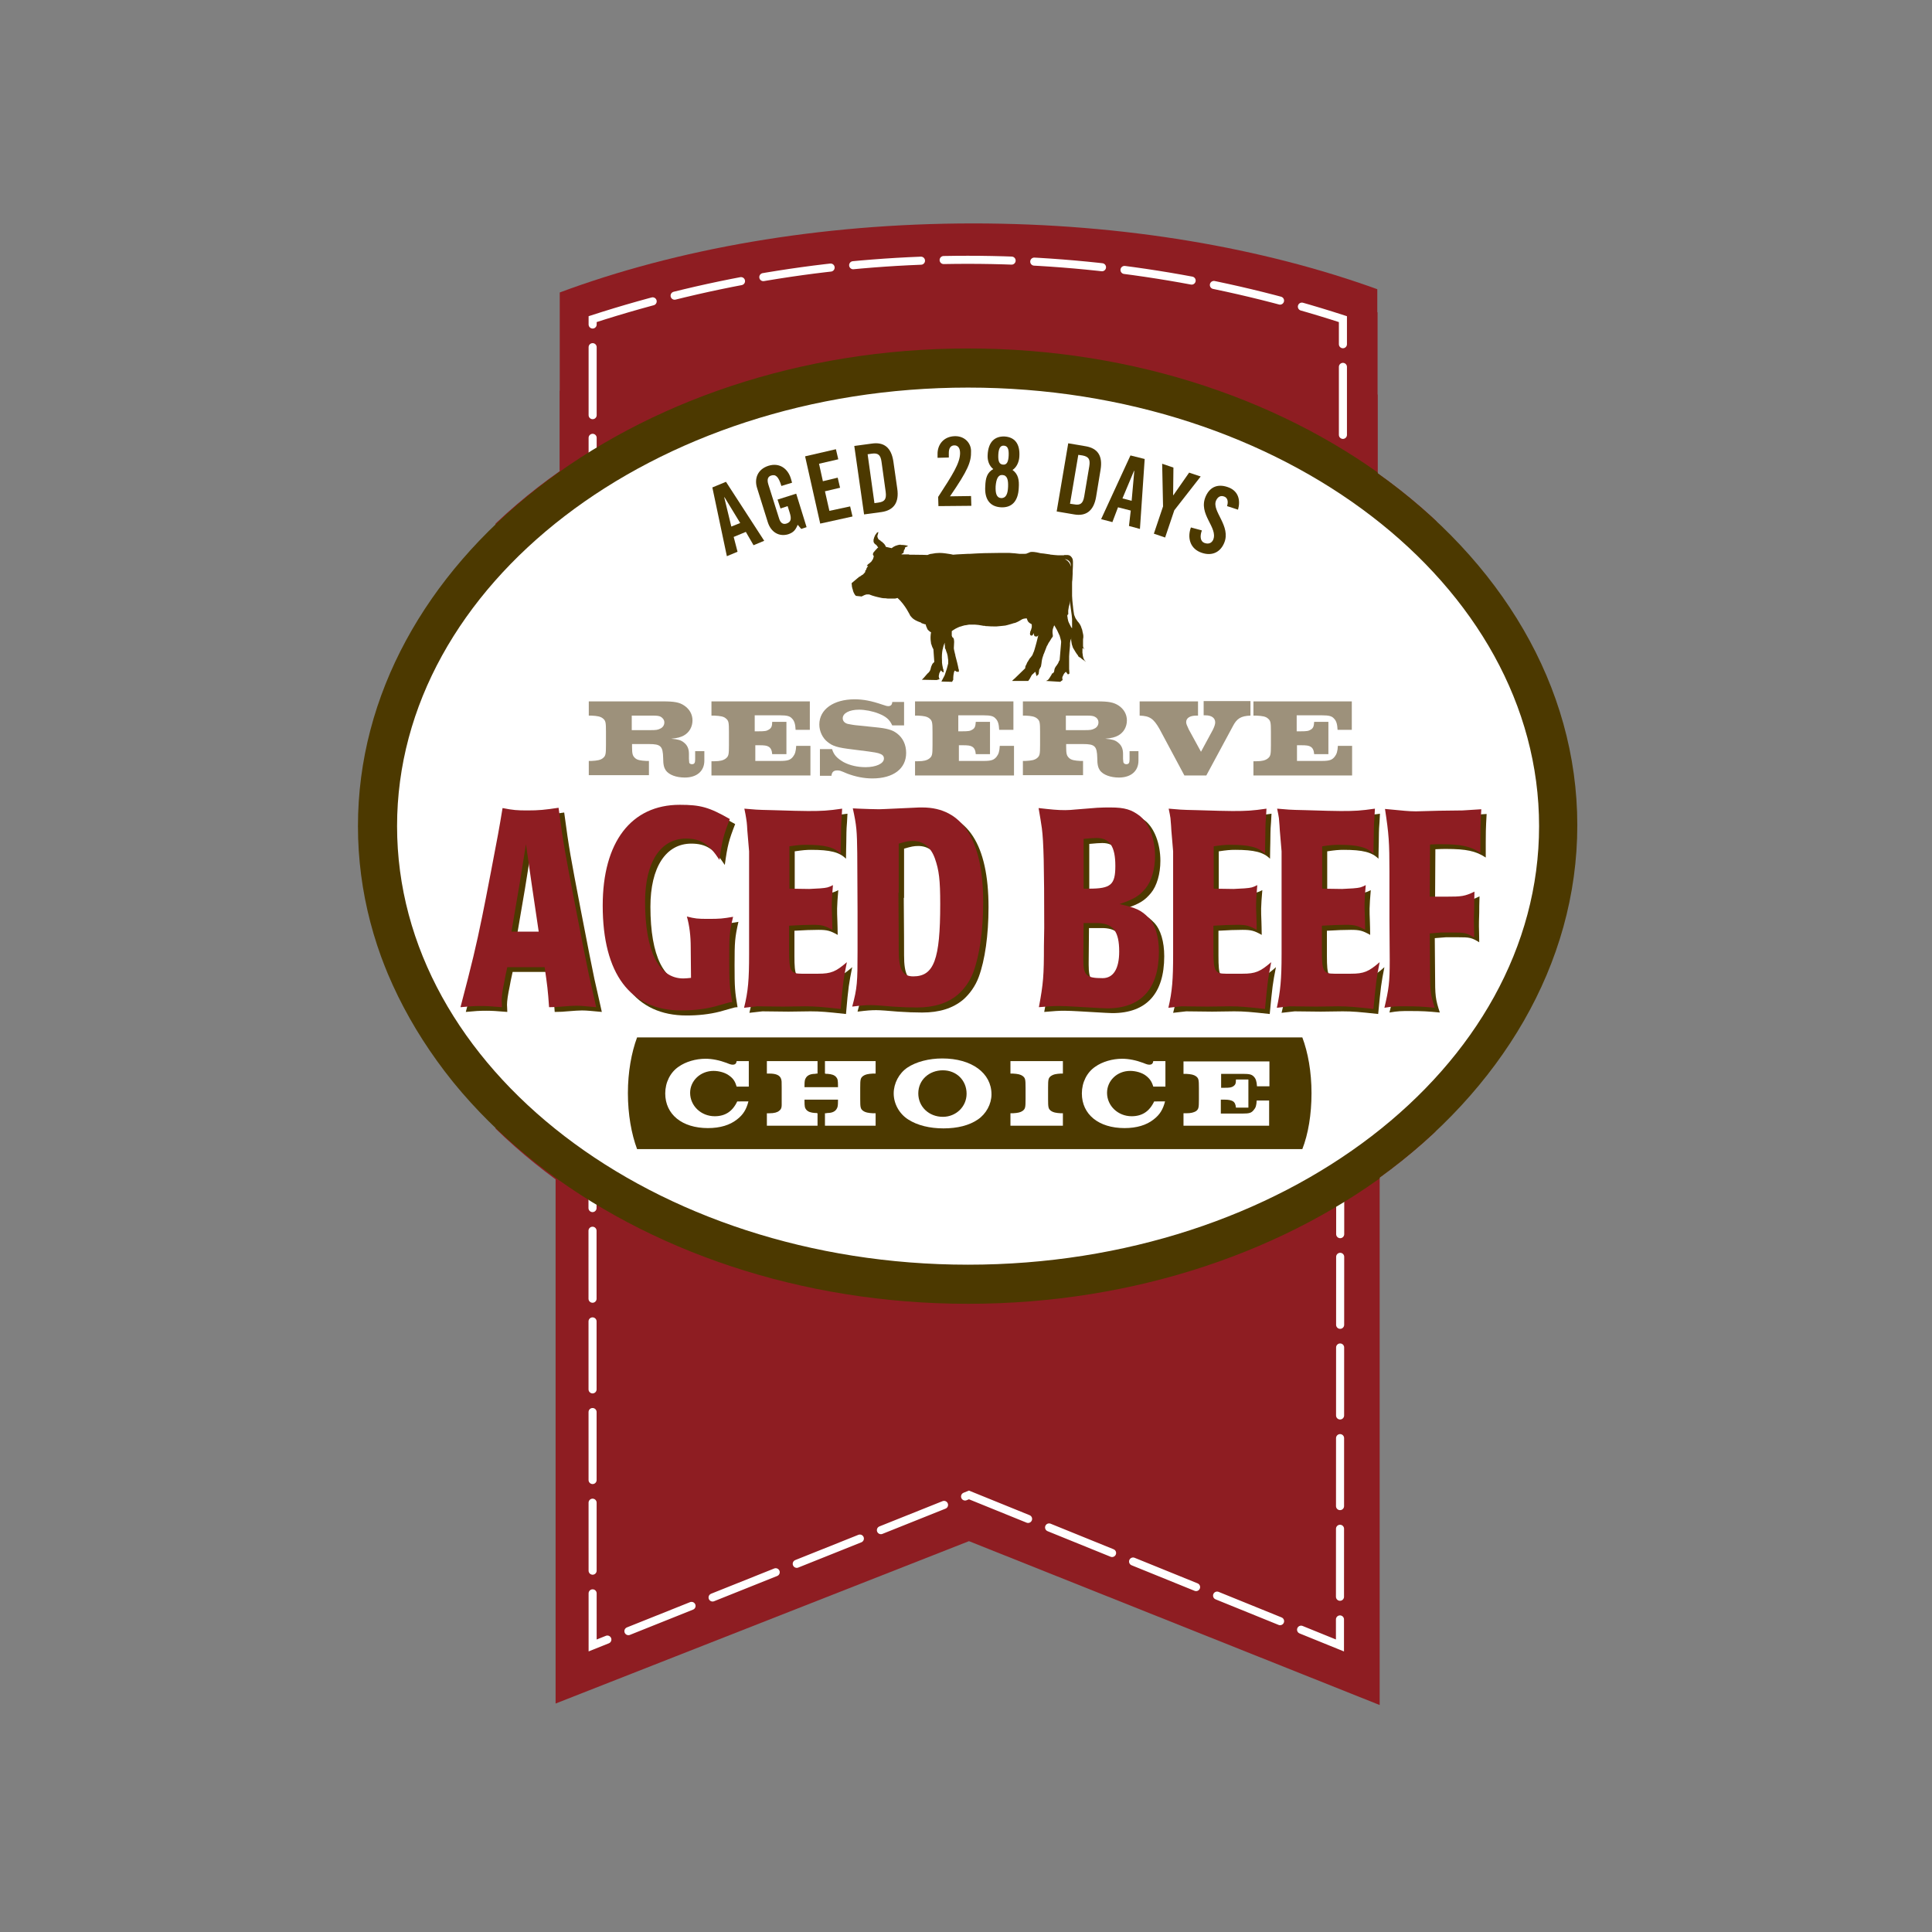
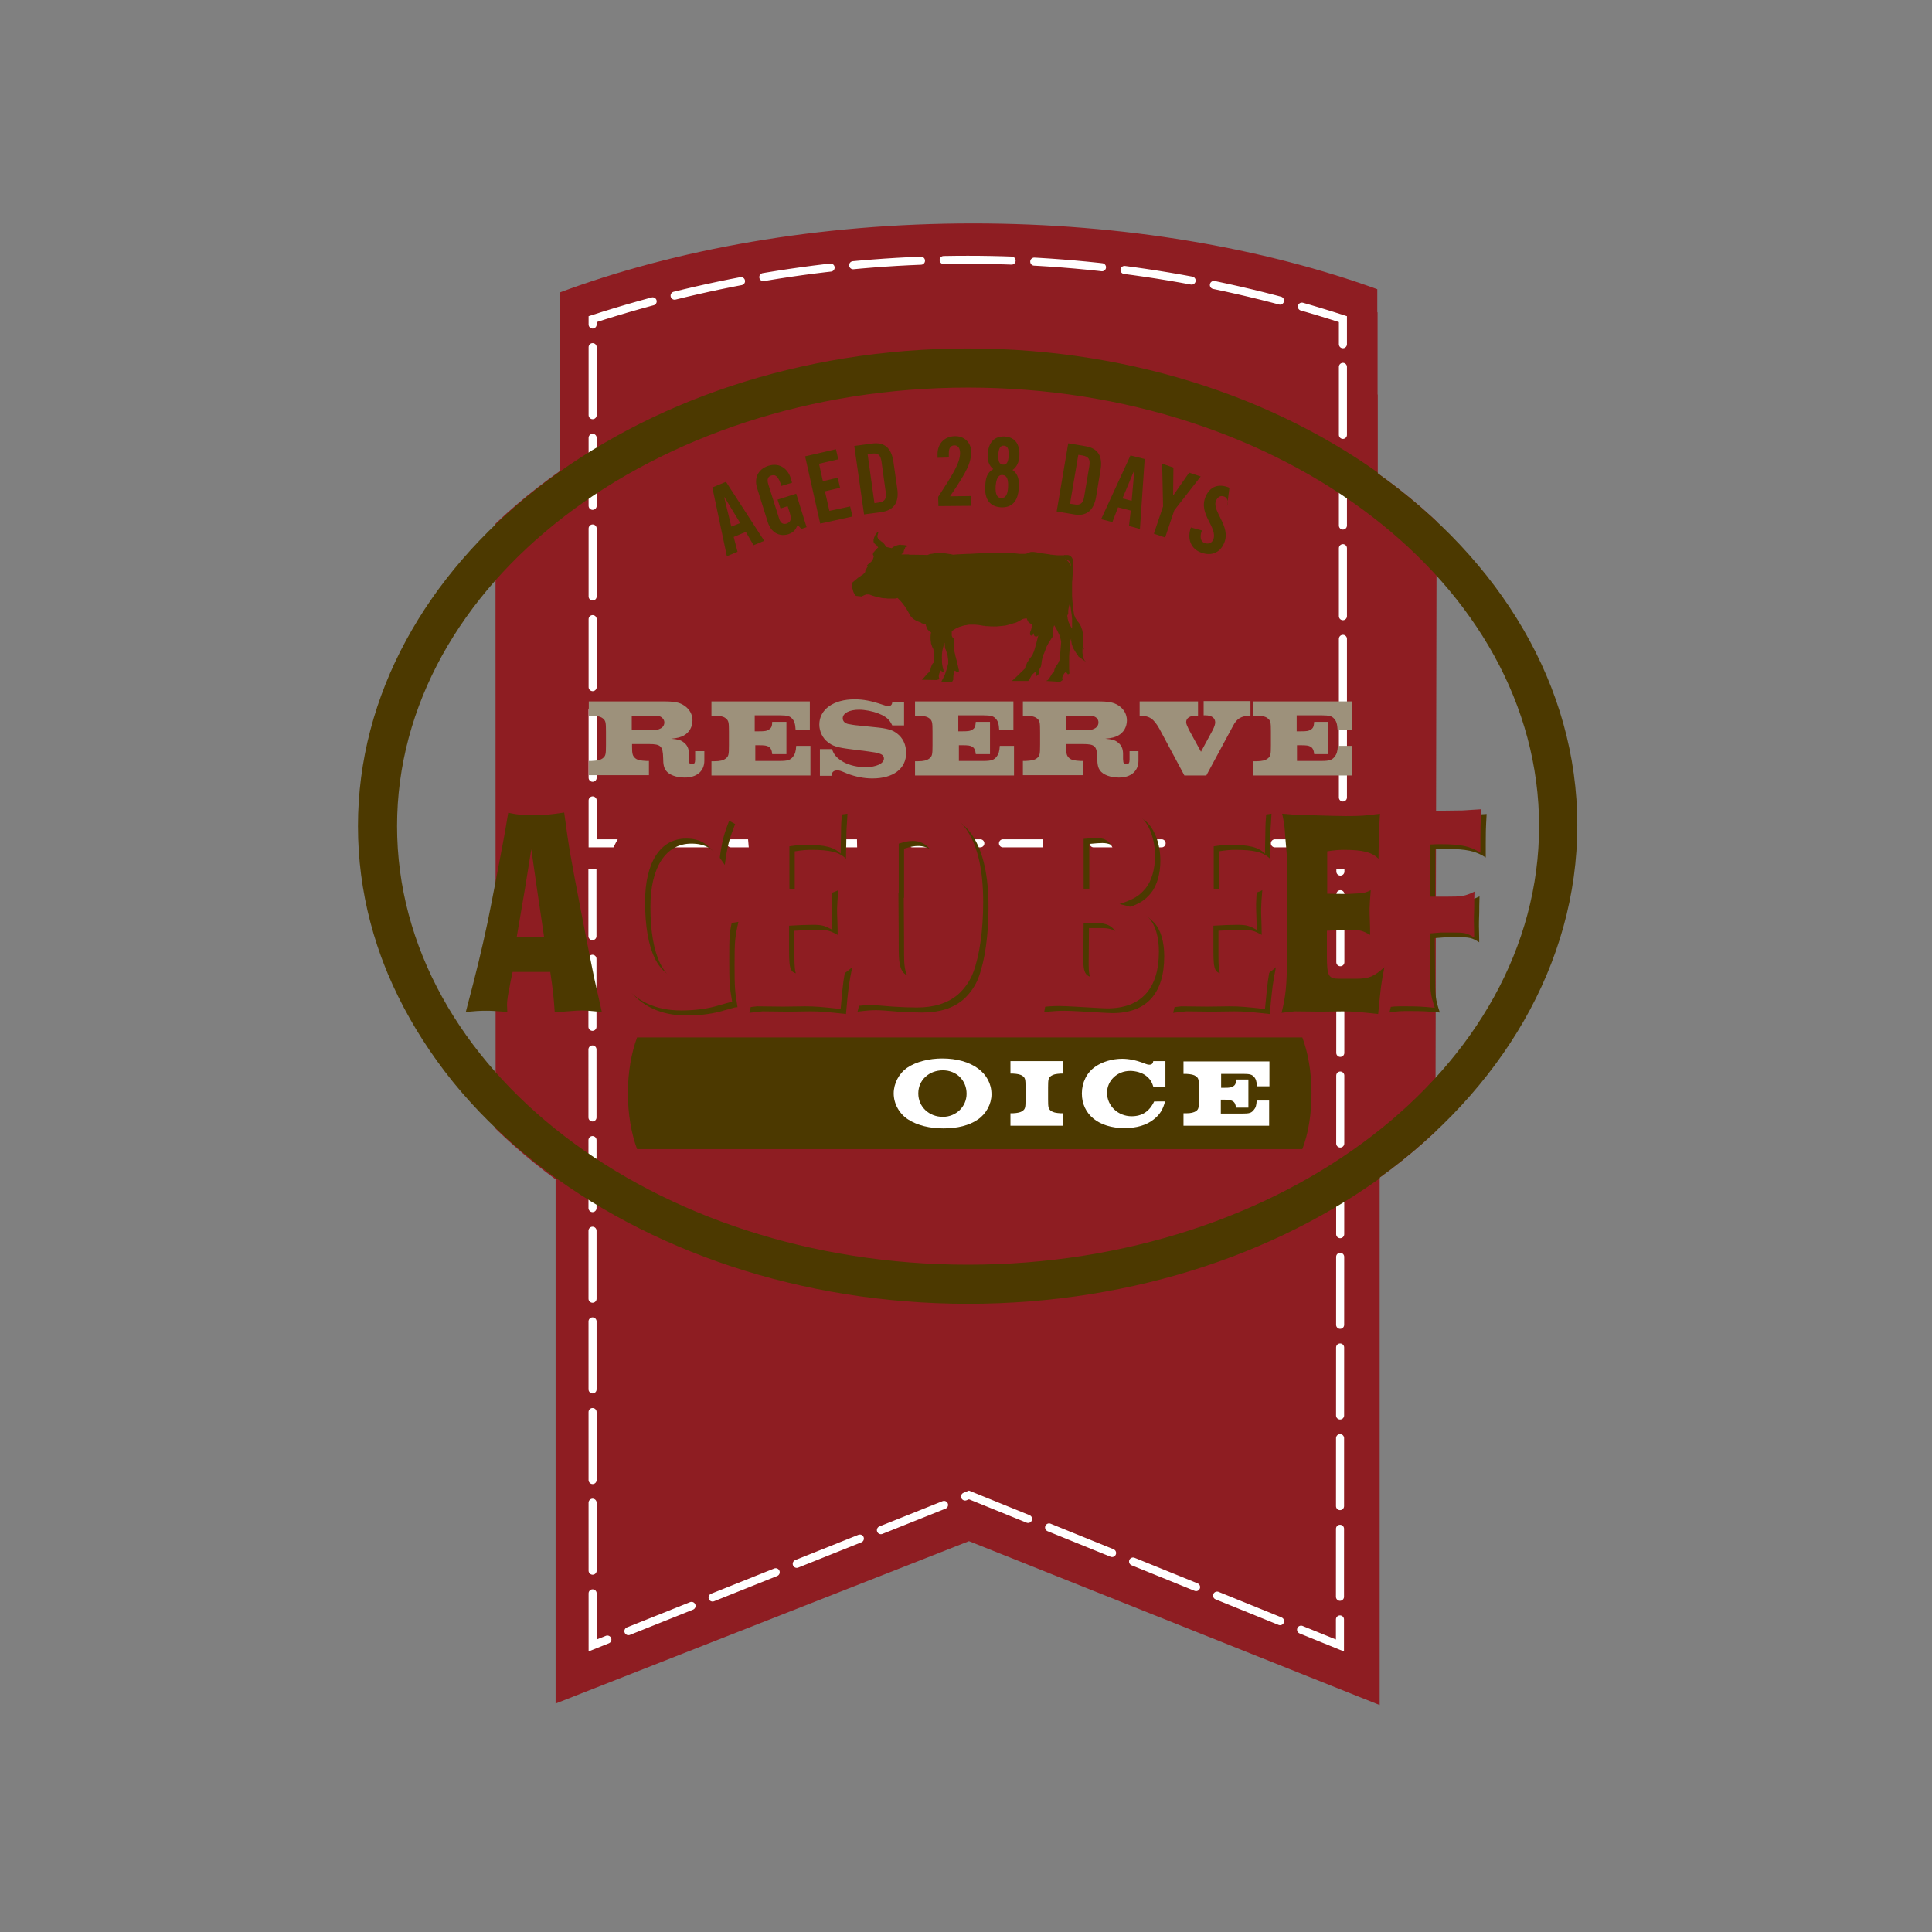
<svg xmlns="http://www.w3.org/2000/svg" xmlns:xlink="http://www.w3.org/1999/xlink" version="1.1" id="layer" x="0px" y="0px" viewBox="0 0 652 652" style="enable-background:new 0 0 652 652;" xml:space="preserve">
  <rect x="0" y="0" width="652" height="652" fill="#808080" stroke="none" />
  <style type="text/css"> .st0{clip-path:url(#SVGID_2_);fill:#8E1D22;} .st1{clip-path:url(#SVGID_2_);fill:none;stroke:#FFFFFF;stroke-width:2.722;stroke-linecap:round;stroke-dasharray:22.942,7.65;} .st2{clip-path:url(#SVGID_2_);fill:#FFFFFF;} .st3{clip-path:url(#SVGID_2_);fill:#4C3900;} .st4{clip-path:url(#SVGID_2_);fill:#9D917B;} </style>
  <g>
    <defs>
      <path id="SVGID_1_" d="M328.4,75.4c-52.1,0-100.3,8.7-139.5,23.3l0,60.3c-40.3,28.3-66.2,68.8-68.2,113.9v11.1 c2,45.2,28.3,85.7,66.8,114v176.9l139.5-54.8l138.6,55.3v-178c40.7-29.4,66.7-71.8,66.7-118.9s-26-89.4-67.4-118.8v-54.3h-0.1 v-7.8C426.4,83.7,379.3,75.4,328.4,75.4z" />
    </defs>
    <clipPath id="SVGID_2_">
      <use xlink:href="#SVGID_1_" style="overflow:visible;" />
    </clipPath>
    <path class="st0" d="M484.9,70.4c-41.1-14.9-102.7-23.6-156.8-23.6c-55.4,0-119.2,14.9-160.9,30.5l0.1,531.6l160.5-64.6L484,611.8 l1-533.1L484.9,70.4z" />
    <polygon class="st1" points="199.9,201.2 200,555.3 327,504.5 452.2,555.3 452.4,201.9 " />
    <polygon class="st0" points="465.1,159.9 465.1,293.3 189,293.3 189,158.8 176.7,131.8 474.9,133.2 " />
    <path class="st0" d="M453.2,284.6H200V107.7c82.3-26.7,170.9-26.7,253.2,0V284.6z" />
    <path class="st1" d="M453.2,284.6H200V107.7c82.3-26.7,170.9-26.7,253.2,0V284.6z" />
-     <path class="st2" d="M527.2,277.8c0,86.7-89.5,157.1-200,157.1c-110.4,0-200-70.3-200-157.1c0-86.7,89.3-155.8,199.8-155.8 C437.5,122,527.2,191.1,527.2,277.8" />
    <path class="st3" d="M120.8,278.8c0,88.9,92.4,161.2,205.9,161.2c113.5,0,205.9-72.3,205.9-161.2c0-88.9-92.4-161.2-205.9-161.2 C213.2,117.6,120.8,190,120.8,278.8 M134,278.8c0-81.6,86.5-148,192.7-148c106.2,0,192.7,66.4,192.7,148c0,81.6-86.4,148-192.7,148 C220.5,426.8,134,360.5,134,278.8" />
    <path class="st3" d="M164.6,311c0.7-3.4,1.7-8.5,3-15.3c2.3-12,2.7-14.1,3.9-21.4c3.6,0.7,4.9,0.8,8.4,0.8c3.9,0,5.8-0.2,10.5-0.9 c1.7,12.7,2.1,14.6,5.5,32.4c2.4,12.5,4,20.5,4.7,23.8c0.6,2.5,1.4,6.3,2.5,11.1c-3.3-0.3-5-0.5-6.7-0.5c-1,0-2.6,0.1-5,0.3 c-0.9,0.1-2.3,0.2-4.2,0.2c-0.4-5.8-0.6-7.3-1.5-13.5H173c-0.5,2.1-0.8,3.8-1,4.9c-0.6,2.8-0.9,4.9-0.9,6.2c0,0.5,0.1,1.4,0.1,2.4 c-3.6-0.3-5.2-0.4-7.1-0.4c-2.4,0-3.7,0.1-6.9,0.4C161.1,326.7,162.5,320.8,164.6,311 M183.6,316.1c-2.1-14.2-2.6-17.4-4.3-29.5 c-1.8,11.4-2.3,14.5-4.9,29.5H183.6z" />
    <path class="st3" d="M233.3,284.7c-8.6,0-13.8,8-13.8,21.3c0,16.7,4.6,25.9,12.9,25.9c0.8,0,1.6-0.1,2.6-0.2l-0.1-10.4 c0-3.6-0.4-7.2-1.3-10.3c2.8,0.7,3.5,0.8,7.2,0.8c4,0,4.9-0.1,8.4-0.7c-1.2,5.4-1.3,6.6-1.3,14.6c0,7.5,0.1,8.9,1,14.2 c-0.6,0-0.9,0.1-1,0.1c-0.3,0.1-1.9,0.5-5,1.4c-3.5,0.9-7.3,1.3-11.2,1.3c-17.2,0-26.5-12.4-26.5-35.4c0-21.4,9.7-34,26-34 c7,0,9.9,0.8,16.9,4.8c-2.1,5.4-2.6,7.2-3.5,13.8C241.1,286.5,238.2,284.7,233.3,284.7" />
    <path class="st3" d="M254.6,323.7v-18.4V289l-0.6-7.1c-0.1-2.3-0.3-3.6-0.4-4.1c-0.1-0.7-0.3-1.8-0.6-3.2c3.5,0.3,4,0.4,9.3,0.5 c6.3,0.2,10.3,0.3,12.2,0.3c4.8,0,6.7-0.1,11.5-0.8c-0.1,2.1-0.2,3.7-0.3,4.9c0,0.4-0.1,2-0.1,4.9c0,1.2-0.1,2.9-0.1,5.4 c-2.2-2.2-5.3-3-11.7-3c-1.8,0-2.8,0.1-5.6,0.5v14.3l6.7,0.1l3.7-0.2c2.4-0.2,2.7-0.3,4.3-1.1c-0.2,2.2-0.4,5.2-0.4,6.2v0.1 c0,1,0,2.4,0.1,4.3c0,1,0.1,2.4,0.1,4.5c-2.5-1.4-3.5-1.7-6.5-1.7c-2.2,0-5,0.1-8.1,0.3v8.5c0,6.8,0.5,7.7,4.2,7.7h5.6 c4.4,0,6-0.7,9.7-3.9c-1.1,5.5-1.3,6.5-2.1,15.8c-6.4-0.7-8.6-0.9-12-0.9l-7.4,0.1l-8.8-0.1l-4.4,0.5 C254.3,336.2,254.6,332.3,254.6,323.7" />
    <path class="st3" d="M291.2,322.7v-13.4l-0.1-19.7c-0.1-7.4-0.2-9.2-1.5-15.1l2,0.1c2.8,0.1,5.1,0.2,6.9,0.2c1,0,1.9-0.1,2.6-0.1 l10.9-0.5h1.1c13.4,0,20.5,10.9,20.5,31.9c0,9.5-1.2,17.9-3.3,23.6c-1.1,3-3,5.7-5.3,7.7c-3.5,2.9-8,4.3-13.8,4.3 c-2.4,0-5.1-0.1-8.1-0.3c-3.5-0.3-6-0.5-7.4-0.5c-1.7,0-3.1,0.1-6.3,0.5C291.1,335,291.2,333.1,291.2,322.7 M305,303 c0.1,10.9,0.1,17.2,0.1,19v0.4c0,6.5,1.3,8.8,4.9,8.8c7,0,9.1-5.7,9.1-24.4c0-8.2-0.4-11.4-1.8-15.4c-1.4-3.9-4-5.9-7.4-5.9 c-1.5,0-2.4,0.2-4.8,0.9V303z" />
    <path class="st3" d="M354.1,320.8c0-2,0.1-4.1,0.1-6.1c0-20.7-0.2-29.1-0.8-33.6c-0.2-1.5-0.6-3.9-1.1-6.8c4.4,0.5,6.3,0.7,9,0.7 c1.2,0,2.3-0.1,3.3-0.2l7.5-0.6c1.5-0.1,3.1-0.1,4.5-0.1c4.7,0,7.1,0.7,9.9,2.9c3.1,2.5,5.1,7.8,5.1,13.5c0,4.4-1.2,8.5-3.2,10.9 c-2.2,2.6-3.8,3.6-8.8,5.3c5.7,1.3,7.4,2.1,9.9,4.7c2.2,2.3,3.4,6.4,3.4,11.3c0,12.6-6,19.2-17.5,19.2c-0.9,0-1.7-0.1-2.4-0.1 l-8.7-0.5c-1.9-0.1-3.6-0.2-5.1-0.2c-1.9,0-3.4,0.1-6.8,0.4C353.9,333.5,354.1,330.9,354.1,320.8 M367.4,324.9v0.6v0.1 c0,5.3,1,6.2,6.5,6.2c3.6,0,5.6-3.1,5.6-9c0-6.7-2-9.4-7.1-9.6h-4.9L367.4,324.9z M369.4,301.6c7.4,0,8.9-1.3,8.9-7.7 c0-6.5-1.9-9.4-6.3-9.4c-0.9,0-2.3,0.1-4.4,0.3v16.8H369.4z" />
    <path class="st3" d="M397.7,323.7v-18.4V289l-0.6-7.1c-0.1-2.3-0.3-3.6-0.4-4.1c-0.1-0.7-0.3-1.8-0.6-3.2c3.5,0.3,4,0.4,9.3,0.5 c6.2,0.2,10.3,0.3,12.2,0.3c4.8,0,6.7-0.1,11.5-0.8c-0.1,2.1-0.2,3.7-0.3,4.9c0,0.4-0.1,2-0.1,4.9c0,1.2-0.1,2.9-0.1,5.4 c-2.2-2.2-5.3-3-11.7-3c-1.8,0-2.9,0.1-5.6,0.5v14.3l6.7,0.1l3.7-0.2c2.4-0.2,2.7-0.3,4.3-1.1c-0.2,2.2-0.4,5.2-0.4,6.2v0.1 c0,1,0,2.4,0.1,4.3c0,1,0.1,2.4,0.1,4.5c-2.5-1.4-3.5-1.7-6.5-1.7c-2.2,0-5,0.1-8.1,0.3v8.5c0,6.8,0.5,7.7,4.2,7.7h5.6 c4.4,0,6-0.7,9.6-3.9c-1.1,5.5-1.2,6.5-2.1,15.8c-6.4-0.7-8.6-0.9-12-0.9l-7.4,0.1l-8.8-0.1l-4.4,0.5 C397.4,336.2,397.7,332.3,397.7,323.7" />
    <path class="st3" d="M434.3,323.7v-18.4V289l-0.6-7.1c-0.1-2.3-0.3-3.6-0.4-4.1c-0.1-0.7-0.3-1.8-0.6-3.2c3.5,0.3,4,0.4,9.3,0.5 c6.2,0.2,10.3,0.3,12.2,0.3c4.8,0,6.7-0.1,11.5-0.8c-0.1,2.1-0.2,3.7-0.3,4.9c0,0.4-0.1,2-0.1,4.9c0,1.2-0.1,2.9-0.1,5.4 c-2.2-2.2-5.3-3-11.7-3c-1.8,0-2.9,0.1-5.6,0.5v14.3l6.7,0.1l3.7-0.2c2.4-0.2,2.7-0.3,4.3-1.1c-0.2,2.2-0.4,5.2-0.4,6.2v0.1 c0,1,0,2.4,0.1,4.3c0,1,0.1,2.4,0.1,4.5c-2.5-1.4-3.5-1.7-6.5-1.7c-2.2,0-5,0.1-8.1,0.3v8.5c0,6.8,0.5,7.7,4.2,7.7h5.6 c4.4,0,6-0.7,9.6-3.9c-1.1,5.5-1.2,6.5-2.1,15.8c-6.4-0.7-8.6-0.9-12-0.9l-7.4,0.1l-8.8-0.1l-4.4,0.5 C433.9,336.2,434.3,332.3,434.3,323.7" />
    <path class="st3" d="M470.8,325.6l-0.1-13.7v-16.2c0-9.8-0.2-12.6-1.5-21.1c6.3,0.6,8.1,0.8,10.1,0.8h0.7l7.4-0.2l8-0.1l6.3-0.4 c-0.3,4.9-0.3,7.1-0.3,9.7v5c-3.3-2.2-6.6-2.9-13.3-2.9c-0.8,0-2.1,0-3.7,0.1l-0.1,17.6h5.5c5.1,0,6.2-0.1,9.5-1.7 c-0.1,2.4-0.1,4.3-0.1,5.5c-0.1,2.3-0.1,3.9-0.1,4.6c0,1.2,0.1,2.9,0.1,5.4c-2.6-1.6-3.2-1.7-7.4-1.7h-3.8l-3.8,0.3l0.1,12.1 c0,7.4,0.1,8.4,1.6,13c-4.2-0.4-5.8-0.5-10.1-0.5c-3,0-3.9,0-6.9,0.5C470.5,335.3,470.8,333.2,470.8,325.6" />
-     <path class="st0" d="M162.7,309.4c0.7-3.4,1.7-8.5,3-15.3c2.3-12,2.7-14.1,3.9-21.4c3.6,0.7,4.9,0.8,8.4,0.8 c3.9,0,5.8-0.2,10.5-0.9c1.7,12.7,2.1,14.6,5.5,32.4c2.4,12.5,4,20.5,4.7,23.8c0.6,2.5,1.4,6.3,2.5,11.1c-3.3-0.3-5-0.5-6.7-0.5 c-1,0-2.6,0.1-5,0.3c-0.9,0.1-2.3,0.2-4.2,0.2c-0.4-5.8-0.6-7.3-1.5-13.5h-12.6c-0.5,2.1-0.8,3.8-1,4.9c-0.6,2.8-0.9,4.9-0.9,6.2 c0,0.5,0.1,1.4,0.1,2.4c-3.6-0.3-5.2-0.4-7.1-0.4c-2.4,0-3.7,0.1-6.9,0.4C159.3,325.1,160.7,319.2,162.7,309.4 M181.8,314.4 c-2.1-14.2-2.6-17.4-4.3-29.5c-1.8,11.4-2.3,14.5-4.9,29.5H181.8z" />
    <path class="st0" d="M231.5,283c-8.6,0-13.8,8-13.8,21.3c0,16.7,4.6,25.9,12.9,25.9c0.8,0,1.6-0.1,2.6-0.2l-0.1-10.4 c0-3.6-0.4-7.2-1.3-10.3c2.8,0.7,3.5,0.8,7.2,0.8c4,0,4.9-0.1,8.4-0.7c-1.3,5.4-1.3,6.6-1.3,14.6c0,7.5,0.1,8.9,1,14.2 c-0.6,0-0.9,0.1-1,0.1c-0.3,0.1-1.9,0.5-5,1.4c-3.5,0.9-7.3,1.3-11.2,1.3c-17.2,0-26.5-12.4-26.5-35.4c0-21.4,9.6-34,26-34 c7,0,9.9,0.8,16.9,4.8c-2.1,5.4-2.6,7.2-3.5,13.8C239.3,284.8,236.4,283,231.5,283" />
    <path class="st0" d="M252.8,322v-18.4v-16.3l-0.6-7.1c-0.1-2.3-0.3-3.6-0.4-4.1c-0.1-0.7-0.3-1.8-0.6-3.2c3.5,0.3,4,0.4,9.3,0.5 c6.3,0.2,10.3,0.3,12.2,0.3c4.8,0,6.7-0.1,11.5-0.8c-0.1,2.1-0.2,3.7-0.3,4.9c0,0.4-0.1,2-0.1,4.9c0,1.2-0.1,2.9-0.1,5.4 c-2.2-2.2-5.3-3-11.7-3c-1.8,0-2.8,0.1-5.6,0.5v14.3l6.7,0.1l3.7-0.2c2.4-0.2,2.7-0.3,4.3-1.1c-0.2,2.2-0.4,5.2-0.4,6.2v0.1 c0,1,0,2.4,0.1,4.3c0,1,0.1,2.4,0.1,4.5c-2.5-1.4-3.5-1.7-6.5-1.7c-2.2,0-5,0.1-8.1,0.3v8.5c0,6.8,0.5,7.7,4.2,7.7h5.6 c4.4,0,6-0.7,9.7-3.9c-1.1,5.5-1.3,6.5-2.1,15.8c-6.4-0.7-8.6-0.9-12-0.9l-7.4,0.1l-8.8-0.1l-4.4,0.5 C252.5,334.5,252.8,330.6,252.8,322" />
    <path class="st0" d="M289.4,321v-13.4l-0.1-19.7c-0.1-7.4-0.2-9.2-1.5-15.1l2,0.1c2.8,0.1,5.1,0.2,6.9,0.2c1,0,1.9-0.1,2.6-0.1 l10.9-0.5h1.1c13.4,0,20.5,10.9,20.5,31.9c0,9.5-1.2,17.9-3.3,23.6c-1.1,3-3,5.7-5.3,7.7c-3.5,2.9-8,4.3-13.8,4.3 c-2.4,0-5.1-0.1-8.1-0.3c-3.5-0.3-6-0.5-7.4-0.5c-1.7,0-3.1,0.1-6.3,0.5C289.3,333.4,289.4,331.5,289.4,321 M303.2,301.3 c0.1,10.9,0.1,17.2,0.1,19v0.4c0,6.5,1.3,8.8,4.9,8.8c7,0,9.1-5.7,9.1-24.4c0-8.2-0.4-11.4-1.8-15.4c-1.4-3.9-4-5.9-7.4-5.9 c-1.5,0-2.4,0.2-4.8,0.9V301.3z" />
    <path class="st0" d="M352.3,319.2c0-2,0.1-4.1,0.1-6.1c0-20.7-0.2-29.1-0.8-33.6c-0.2-1.5-0.6-3.9-1.1-6.8c4.4,0.5,6.3,0.7,9,0.7 c1.2,0,2.3-0.1,3.3-0.2l7.5-0.6c1.5-0.1,3.1-0.1,4.5-0.1c4.7,0,7.1,0.7,9.9,2.9c3.1,2.5,5.1,7.8,5.1,13.5c0,4.4-1.2,8.5-3.2,10.9 c-2.2,2.6-3.8,3.6-8.8,5.3c5.7,1.3,7.4,2.1,9.9,4.7c2.2,2.3,3.4,6.4,3.4,11.3c0,12.6-6,19.2-17.5,19.2c-0.9,0-1.7-0.1-2.4-0.1 l-8.7-0.5c-1.9-0.1-3.6-0.2-5.1-0.2c-1.9,0-3.4,0.1-6.8,0.4C352.1,331.9,352.3,329.2,352.3,319.2 M365.6,323.2v0.6v0.1 c0,5.3,1,6.2,6.5,6.2c3.6,0,5.6-3.1,5.6-9c0-6.7-2-9.4-7.1-9.6h-4.9L365.6,323.2z M367.5,299.9c7.4,0,8.9-1.3,8.9-7.7 c0-6.5-1.9-9.4-6.3-9.4c-0.9,0-2.3,0.1-4.4,0.3v16.8H367.5z" />
    <path class="st0" d="M395.9,322v-18.4v-16.3l-0.6-7.1c-0.1-2.3-0.3-3.6-0.3-4.1c-0.1-0.7-0.3-1.8-0.6-3.2c3.5,0.3,4,0.4,9.3,0.5 c6.3,0.2,10.3,0.3,12.2,0.3c4.8,0,6.7-0.1,11.5-0.8c-0.1,2.1-0.2,3.7-0.3,4.9c0,0.4-0.1,2-0.1,4.9c0,1.2-0.1,2.9-0.1,5.4 c-2.2-2.2-5.3-3-11.7-3c-1.8,0-2.8,0.1-5.6,0.5v14.3l6.7,0.1l3.7-0.2c2.4-0.2,2.7-0.3,4.3-1.1c-0.2,2.2-0.4,5.2-0.4,6.2v0.1 c0,1,0,2.4,0.1,4.3c0,1,0.1,2.4,0.1,4.5c-2.5-1.4-3.5-1.7-6.5-1.7c-2.2,0-5,0.1-8.1,0.3v8.5c0,6.8,0.5,7.7,4.2,7.7h5.6 c4.4,0,6-0.7,9.7-3.9c-1.1,5.5-1.2,6.5-2.1,15.8c-6.4-0.7-8.6-0.9-12-0.9l-7.4,0.1l-8.8-0.1l-4.4,0.5 C395.6,334.5,395.9,330.6,395.9,322" />
-     <path class="st0" d="M432.5,322v-18.4v-16.3l-0.6-7.1c-0.1-2.3-0.3-3.6-0.3-4.1c-0.1-0.7-0.3-1.8-0.6-3.2c3.5,0.3,4,0.4,9.3,0.5 c6.3,0.2,10.3,0.3,12.2,0.3c4.8,0,6.7-0.1,11.5-0.8c-0.1,2.1-0.2,3.7-0.3,4.9c0,0.4-0.1,2-0.1,4.9c0,1.2-0.1,2.9-0.1,5.4 c-2.2-2.2-5.3-3-11.7-3c-1.8,0-2.8,0.1-5.6,0.5v14.3l6.7,0.1l3.7-0.2c2.4-0.2,2.7-0.3,4.3-1.1c-0.2,2.2-0.4,5.2-0.4,6.2v0.1 c0,1,0,2.4,0.1,4.3c0,1,0.1,2.4,0.1,4.5c-2.5-1.4-3.5-1.7-6.5-1.7c-2.2,0-5,0.1-8.1,0.3v8.5c0,6.8,0.5,7.7,4.2,7.7h5.6 c4.4,0,6-0.7,9.7-3.9c-1.1,5.5-1.2,6.5-2.1,15.8c-6.4-0.7-8.6-0.9-12-0.9l-7.4,0.1l-8.8-0.1l-4.4,0.5 C432.1,334.5,432.5,330.6,432.5,322" />
    <path class="st0" d="M469,324l-0.1-13.7v-16.2c0-9.8-0.2-12.6-1.5-21.1c6.3,0.6,8.1,0.8,10.1,0.8h0.7l7.4-0.2l8-0.1l6.3-0.4 c-0.3,4.9-0.3,7.1-0.3,9.7v5c-3.3-2.2-6.6-2.9-13.3-2.9c-0.8,0-2.1,0-3.7,0.1l-0.1,17.6h5.6c5.1,0,6.2-0.1,9.5-1.7 c-0.1,2.4-0.1,4.3-0.1,5.5c-0.1,2.3-0.1,3.9-0.1,4.6c0,1.2,0.1,2.9,0.1,5.4c-2.6-1.6-3.2-1.7-7.4-1.7h-3.8l-3.8,0.3l0.1,12.1 c0,7.4,0.1,8.4,1.6,13c-4.2-0.4-5.8-0.5-10.1-0.5c-3,0-3.9,0-6.9,0.5C468.7,333.7,469,331.6,469,324" />
    <path class="st3" d="M248.9,186.2l-3.6,1.5l-4.9-23.2l4.6-1.9l12.9,19.9l-3.6,1.5l-2.6-4.5l-4.1,1.7L248.9,186.2z M246.8,177.7 l3-1.2l-5.3-8.7l-0.1,0L246.8,177.7z" />
    <path class="st3" d="M262.4,168.6l6.3-2l3.5,11.3l-1.8,0.6l-1.2-1.4c-0.7,1.7-1.4,2.6-3.2,3.2c-3,0.9-5.8-0.6-6.9-4.1l-3.6-11.5 c-1-3.1,0.1-6.3,3.8-7.5c3.8-1.2,6.6,1,7.6,4.3l0.4,1.4l-3.6,1.1c-1-3.3-2-4-3.5-3.5c-0.9,0.3-1.5,1.1-0.9,3l3.6,11.4 c0.4,1.4,1.2,2.2,2.5,1.8c1.5-0.5,1.8-1.5,1.1-3.7l-0.7-2.2l-2.4,0.8L262.4,168.6z" />
    <polygon class="st3" points="276.8,176.7 271.7,154 282.1,151.6 282.9,155 276.4,156.5 277.7,162.4 282.7,161.2 283.5,164.6 278.4,165.8 279.9,172.4 286.9,170.9 287.7,174.3 " />
    <path class="st3" d="M288.3,150.5l5.9-0.8c4.1-0.6,6.6,1.3,7.3,6.1l1.3,9.1c0.7,4.7-1.2,7.3-5.3,7.9l-5.9,0.8L288.3,150.5z M295.1,169.8l1.4-0.2c2.1-0.3,2.7-1.2,2.4-3.6l-1.4-10.1c-0.3-2.4-1.2-3.1-3.3-2.8l-1.4,0.2L295.1,169.8z" />
    <path class="st3" d="M316.7,170.8l-0.1-3.1c4.8-7.4,7.4-11.4,7.4-14.8c0-1.8-0.8-2.6-1.9-2.6c-1.3,0-1.9,1-1.9,2.5l0,1.6l-3.8,0.1 l0-1.1c-0.1-3.4,2.1-6.1,5.8-6.2c3.3-0.1,5.5,2.3,5.5,5c0.1,3.7-1,6.4-7.1,15.3l7.1-0.1l0.1,3.3L316.7,170.8z" />
    <path class="st3" d="M335.2,158.3c-1.4-1.1-2-2.9-1.9-4.7c0.2-4.5,2.4-6.4,5.7-6.3c3.3,0.2,5.3,2.3,5,6.8c-0.1,1.8-0.9,3.6-2.3,4.5 c1.9,1.4,2.3,3.3,2.1,6.1c-0.2,4.4-2.3,6.7-6,6.5c-3.7-0.2-5.6-2.7-5.3-7.1C332.6,161.3,333.1,159.5,335.2,158.3 M340.2,164.3 c0.1-2.4-0.3-3.9-1.9-4c-1.5-0.1-2.1,1.4-2.3,3.8c-0.1,2.4,0.3,3.9,1.9,4C339.5,168.1,340.1,166.7,340.2,164.3 M340.4,153.7 c0.1-2.3-0.4-3.2-1.6-3.3c-1.2-0.1-1.8,0.9-1.9,3.1c-0.1,2.3,0.4,3.2,1.6,3.3C339.7,156.9,340.3,156,340.4,153.7" />
    <path class="st3" d="M360.5,149.6l5.9,1c4.1,0.7,5.8,3.3,5,8l-1.5,9.1c-0.8,4.7-3.4,6.6-7.4,5.9l-5.9-1L360.5,149.6z M361.1,170 l1.4,0.2c2.1,0.4,3-0.3,3.4-2.7l1.7-10.1c0.4-2.4-0.2-3.3-2.3-3.7l-1.4-0.2L361.1,170z" />
    <path class="st3" d="M375.4,176.2l-3.8-1l9.9-21.5l4.8,1.2l-1.6,23.6l-3.7-1l0.6-5.2l-4.3-1.1L375.4,176.2z M378.8,168.2l3.1,0.8 l0.9-10.1l-0.1,0L378.8,168.2z" />
    <polygon class="st3" points="393.2,181.4 389.4,180.1 392.5,170.9 392.2,156.5 396,157.8 395.9,167.1 396,167.1 401.3,159.5 405.2,160.8 396.3,172.2 " />
-     <path class="st3" d="M414.1,170.8c0.6-1.9-0.1-2.9-0.9-3.2c-1.2-0.5-2.2,0-2.8,1.3c-1.6,3.6,5.2,8.6,2.7,14.4 c-1.5,3.5-4.7,4.5-8.2,3c-3.4-1.5-4.2-5-3-8.3l3.7,1c-0.8,2.2-0.4,3.7,0.8,4.2c1.3,0.5,2.4,0.2,3-1c1.8-4.2-5.2-8.6-2.5-14.7 c1.5-3.4,4.4-4.4,8-2.9c3,1.3,3.8,4.2,2.9,7.4L414.1,170.8z" />
+     <path class="st3" d="M414.1,170.8c0.6-1.9-0.1-2.9-0.9-3.2c-1.2-0.5-2.2,0-2.8,1.3c-1.6,3.6,5.2,8.6,2.7,14.4 c-1.5,3.5-4.7,4.5-8.2,3c-3.4-1.5-4.2-5-3-8.3l3.7,1c-0.8,2.2-0.4,3.7,0.8,4.2c1.3,0.5,2.4,0.2,3-1c1.8-4.2-5.2-8.6-2.5-14.7 c1.5-3.4,4.4-4.4,8-2.9L414.1,170.8z" />
    <path class="st4" d="M237.7,253.5v3.2c0,3.5-2.5,5.7-6.6,5.7c-2.9,0-5.3-0.9-6.4-2.4c-0.6-0.9-0.9-1.9-0.9-4.2 c-0.1-4-0.8-4.7-4.8-4.7h-5.7v0.9c0,2.5,0.2,3.1,1.1,3.9c0.7,0.6,1.8,0.8,3.7,0.9h0.9v4.8h-20.3v-4.8h0.9c2-0.1,3-0.3,3.8-0.9 c1-0.8,1.1-1.3,1.1-4.6V247c0-3.3-0.1-3.8-1.1-4.6c-0.8-0.6-1.8-0.8-3.8-0.9h-0.9v-4.8h25c3.8,0,5.6,0.3,7.2,1.4 c1.8,1.2,2.8,3,2.8,5c0,2.2-1.1,4.1-2.9,5.1c-1.1,0.6-2.2,0.9-4.3,1.1c2.4,0.2,3.3,0.5,4.2,1.2c1.2,0.9,1.8,2.1,1.8,3.9v1.7 c0.1,1.2,0.1,1.2,0.1,1.3c0.1,0.3,0.5,0.5,0.9,0.5c0.8,0,1.1-0.4,1.1-1.6v-2.8H237.7z M219.6,246.4c1.9,0,2.4-0.1,3.2-0.5 c0.9-0.4,1.4-1.2,1.4-2.1c0-0.8-0.5-1.5-1.2-1.9c-0.5-0.3-1.3-0.4-2.6-0.4h-7.2v4.9H219.6z" />
    <path class="st4" d="M273.3,261.7h-33.2v-4.8l1,0c1.9,0,3-0.3,3.8-0.9c1-0.8,1.1-1.3,1.1-4.6V247c0-3.3-0.1-3.8-1.1-4.6 c-0.7-0.6-1.8-0.8-3.8-0.9l-1,0v-4.8h33.2v9.6h-4.8c-0.1-1.9-0.4-3-1.2-3.8c-0.7-0.8-1.6-1.1-4.1-1.1h-8.5v5.4h1.2 c2.3,0,2.8-0.1,3.6-0.6c0.8-0.5,1.1-1.1,1.1-2.6h4.8v10.9h-4.8c-0.1-1.3-0.5-2.1-1.2-2.5c-0.6-0.4-1.5-0.5-3.2-0.5h-1.3v5.3h8.3 c2.6,0,3.5-0.3,4.4-1.4c0.7-0.9,1-1.8,1.1-3.7h4.8V261.7z" />
    <path class="st4" d="M305.1,236.7v8.1h-4c-0.9-2-2.1-3-4.6-4c-2-0.8-4.6-1.3-6.6-1.3c-3.3,0-5.5,1.2-5.5,2.9c0,0.9,0.6,1.6,1.7,1.9 c0.3,0.1,2.8,0.5,3.3,0.5l5.8,0.6c4.2,0.4,5.9,0.9,7.5,2.1c2,1.5,3.1,3.8,3.1,6.6c0,5.3-4.3,8.6-11.4,8.6c-2.9,0-5.7-0.6-8.4-1.6 c-2.6-1.1-2.6-1.1-3.5-1.1c-1.2,0-1.8,0.6-1.9,1.8h-3.9v-9h4.1c0.6,2,1.7,3.1,3.9,4.4c2.1,1.1,4.7,1.7,7.4,1.7 c3.5,0,6.2-1.2,6.2-2.9c0-0.9-0.5-1.4-1.8-1.8c-0.7-0.2-1.3-0.3-3.4-0.6l-5.5-0.7c-5-0.6-6.6-1.1-8.3-2.5c-1.7-1.3-2.8-3.6-2.8-5.9 c0-5.1,4.8-8.5,11.9-8.5c2.9,0,5.6,0.5,9.4,1.8c1.2,0.4,1.5,0.5,2,0.5c0.8,0,1.3-0.5,1.3-1.4H305.1z" />
    <path class="st4" d="M342,261.7h-33.2v-4.8l1,0c1.9,0,3-0.3,3.8-0.9c1-0.8,1.1-1.3,1.1-4.6V247c0-3.3-0.1-3.8-1.1-4.6 c-0.8-0.6-1.8-0.8-3.8-0.9l-1,0v-4.8H342v9.6h-4.8c-0.1-1.9-0.4-3-1.2-3.8c-0.7-0.8-1.6-1.1-4.1-1.1h-8.5v5.4h1.2 c2.3,0,2.8-0.1,3.6-0.6c0.8-0.5,1-1.1,1.1-2.6h4.8v10.9h-4.8c-0.1-1.3-0.5-2.1-1.2-2.5c-0.6-0.4-1.5-0.5-3.2-0.5h-1.3v5.3h8.3 c2.6,0,3.5-0.3,4.4-1.4c0.7-0.9,1-1.8,1.1-3.7h4.8V261.7z" />
    <path class="st4" d="M384.2,253.5v3.2c0,3.5-2.5,5.7-6.6,5.7c-2.8,0-5.3-0.9-6.4-2.4c-0.6-0.9-0.9-1.9-0.9-4.2 c-0.1-4-0.8-4.7-4.8-4.7h-5.7v0.9c0,2.5,0.2,3.1,1.1,3.9c0.7,0.6,1.8,0.8,3.7,0.9h0.9v4.8h-20.3v-4.8h0.9c2-0.1,3-0.3,3.8-0.9 c1-0.8,1.1-1.3,1.1-4.6V247c0-3.3-0.1-3.8-1.1-4.6c-0.8-0.6-1.8-0.8-3.8-0.9h-0.9v-4.8h25.1c3.8,0,5.5,0.3,7.2,1.4 c1.8,1.2,2.8,3,2.8,5c0,2.2-1.1,4.1-2.9,5.1c-1.1,0.6-2.2,0.9-4.4,1.1c2.4,0.2,3.3,0.5,4.2,1.2c1.2,0.9,1.8,2.1,1.8,3.9v1.7 c0.1,1.2,0.1,1.2,0.2,1.3c0.1,0.3,0.5,0.5,0.9,0.5c0.8,0,1.1-0.4,1.1-1.6v-2.8H384.2z M366.1,246.4c1.9,0,2.4-0.1,3.2-0.5 c0.9-0.4,1.4-1.2,1.4-2.1c0-0.8-0.4-1.5-1.2-1.9c-0.5-0.3-1.3-0.4-2.6-0.4h-7.2v4.9H366.1z" />
    <path class="st4" d="M422,236.7v4.8c-3.2,0.1-4.6,1-5.9,3.5l-9,16.7h-7.4l-8.4-15.7c-2-3.5-3.3-4.4-6.7-4.5v-4.8h19.7v4.8h-0.6 c-2.1,0-3.4,0.8-3.4,2.2c0,0.6,0.3,1.2,0.9,2.5l4.1,7.5l4-7.4c0.5-1,0.8-1.9,0.8-2.5c0-1.5-1.2-2.4-3.3-2.4h-0.6v-4.8H422z" />
    <path class="st4" d="M456.2,261.7H423v-4.8l1,0c1.9,0,3-0.3,3.8-0.9c1-0.8,1.1-1.3,1.1-4.6V247c0-3.3-0.1-3.8-1.1-4.6 c-0.7-0.6-1.8-0.8-3.8-0.9l-1,0v-4.8h33.2v9.6h-4.8c-0.1-1.9-0.4-3-1.2-3.8c-0.7-0.8-1.6-1.1-4.1-1.1h-8.5v5.4h1.2 c2.3,0,2.8-0.1,3.6-0.6c0.8-0.5,1-1.1,1.1-2.6h4.8v10.9h-4.8c-0.1-1.3-0.5-2.1-1.2-2.5c-0.6-0.4-1.5-0.5-3.2-0.5h-1.4v5.3h8.3 c2.6,0,3.5-0.3,4.4-1.4c0.7-0.9,1-1.8,1.1-3.7h4.8V261.7z" />
    <path class="st3" d="M307.2,207.8c0.4,0.3,0.6,1.3,3.6,2.3l0.1,0.1l0.1,0.1c0.5,0.2,1,0.3,1.2,0.4l0.1,0h0.1h0 c0.1,0.6,0.3,1,0.5,1.4l0,0.1l0,0c0.1,0.2,0.2,0.3,0.3,0.4l0,0l0,0c0.1,0.1,0.2,0.2,0.3,0.3l0,0l0,0c0.1,0.1,0.3,0.2,0.4,0.3 l0.1,0.1l0.1,0c0.1,0,0.1,0.1,0.1,0.1c-0.2,1.1-0.2,2.1-0.1,2.9v0l0,0c0,0.2,0.1,0.4,0.1,0.7l0,0.2l0.1,0.2 c0.3,1.1,0.7,1.7,0.7,1.7l0.3,4.3c0,0-0.2,0.2-0.5,0.5l0,0l-0.1,0.1c0,0.1-0.1,0.1-0.1,0.2l0,0v0c-0.2,0.4-0.4,0.8-0.5,1.4 l-0.1,0.3l0,0.1c-0.1,0.2-0.2,0.4-0.3,0.6l-0.2,0.2l-0.3,0.4c0,0-0.1,0-0.1,0l-0.7,0.8l-0.6,0.7l-0.7,0.7l5,0.1l1-0.3l-0.1-0.2 l-0.1-0.2c0-0.2-0.1-0.4-0.1-0.6v0l0.1-0.5l0.1-0.5c0,0,0,0,0,0l0.2-0.4l0.2-0.3l0.1-0.3c0,0,0.2,0.3,0.5,0.5l0.1,0.1l0.1,0 c0.1,0,0.1,0.1,0.1,0.1l0.1,0l0,0c0,0,0.1-0.1,0.1-0.1v0v0c0-0.1,0-0.2-0.1-0.3l0-0.1l0-0.5l-0.1,0c-0.1-0.5-0.2-1-0.3-1.5 l-0.1-0.8l0-0.6c-0.1-1.5,0-2.8,0.2-3.8l0.1-0.3c0-0.2,0.1-0.4,0.1-0.5l0.2-0.7l0.2-0.5c0,0,0,0,0-0.1l0.1-0.2c0,0,0,0.8,0.1,1.4 l0,0.1l0,0.1c0,0,0,0.1,0,0.1l0,0.1l0,0c0,0.1,0,0.1,0.1,0.2l0.2,0.4l0.1,0.4l0.3,0.8l0.2,0.8l0.1,0.8c0,0,0,0,0,0l0.1,0.7l0,0.4 c0,0.2,0,0.3,0,0.5l0,0.2l-0.5,1.9l-0.7,2.1l-1.1,2.1l3.6,0.1l0.4-0.7l0-0.5l0-0.2c0-0.5,0.1-1.1,0.2-1.6l0.1-0.4l0.1-0.2 c0,0,0,0,0,0l0.1-0.1l0.1-0.1c0,0,0,0,0,0l0,0l0,0l0.1,0.1l0.3,0.2l0.2,0.1l0.1,0l0,0l0.1,0c0,0,0.1,0,0.1,0l0.1,0l0.1,0h0l0.1,0 l0.1,0l0,0c0-0.1,0-0.1,0-0.2l0-0.1v-0.2l0-0.2l-0.1-0.2c-0.2-1.2-0.7-3.1-1.1-4.6l0-0.2l-0.1-0.3c-0.2-0.9-0.4-1.6-0.4-2 c0-0.6,0.1-1.3,0.1-2l0-0.1l0-0.1c0-0.5-0.1-0.9-0.2-1.1h0c0-0.1-0.1-0.1-0.2-0.2c-0.1,0-0.1-0.1-0.2-0.2l-0.1-0.2l-0.1-0.3l0-0.3 l0-0.6V213l0.4-0.3c0.5-0.3,0.8-0.5,0.8-0.5l0.4-0.2l0.4-0.2c0.2-0.1,0.5-0.2,0.7-0.3l0.4-0.1l0.6-0.2l0.4-0.1 c0.2-0.1,0.4-0.1,0.6-0.1l0.5-0.1l0.6-0.1c0.2,0,0.4,0,0.5,0l0.6,0l1,0l1.1,0.1l1.2,0.2c0.3,0.1,0.6,0.1,0.9,0.1l0.4,0.1l0.4,0 c0.9,0.1,1.8,0.1,2.7,0.1h0.5l1.1-0.1l1-0.1l0.9-0.1l0.8-0.2l0.7-0.2l0.7-0.2l0.6-0.2c0,0,0,0,0,0l0.5-0.1l0.7-0.3l0.2-0.1l0.4-0.2 l0.5-0.3l0.5-0.3l0.5-0.2c0,0,0.1,0,0.1,0l0.5-0.1c0.1,0,0.2,0,0.3,0l0.1,0l0,0c0.1,0,0.2,0.1,0.2,0.1c0,0,0,0,0,0.1l0,0.1l0.1,0.2 l0.1,0.3l0,0c0.2,0.4,0.6,0.8,1.3,1.1l0,0c0,0,0,0,0,0c0,0,0,0.1,0.1,0.2l0,0.3l0,0.3l0,0.3l-0.1,0.3l-0.1,0.4 c-0.1,0.2-0.1,0.4-0.2,0.5l-0.1,0.2l0,0.1c0,0.2-0.1,0.3-0.1,0.5l0,0.2l0,0.1c0,0.2,0.1,0.3,0.2,0.4c0.1,0,0.2,0.1,0.2,0.1l0,0 c0.1,0,0.1,0,0.2,0h0l0,0c0.1,0,0.1-0.1,0.2-0.1v0l0,0c0,0,0,0,0.1-0.1l0.1-0.1l0-0.1c0.2-0.2,0.3-0.5,0.3-0.5s-0.1,0.6,0.2,1l0,0 c0,0.1,0.1,0.1,0.2,0.1v0l0.1,0.1l0.1,0l0.1,0l0.1,0l0.1,0c0,0,0.1,0,0.1,0l0.1,0l0.1-0.1c0.1-0.1,0.2-0.2,0.3-0.3l0,0v0 c0,0,0,0,0,0c-0.2,0.7-0.4,1.6-0.6,2.4l-0.3,1.1l-0.4,1.4c0,0.1-0.1,0.2-0.1,0.3l-0.1,0.3c0,0.1-0.1,0.2-0.1,0.2l-0.2,0.5 c0,0,0,0,0,0l-0.2,0.5l-0.3,0.4c-0.2,0.3-0.4,0.5-0.6,0.7l-0.1,0.2l-0.2,0.3c-0.1,0.1-0.1,0.1-0.1,0.2l-0.2,0.3l-0.2,0.3 c0,0.1-0.1,0.1-0.1,0.2l-0.1,0.2l0,0.1c-0.3,0.5-0.5,0.9-0.5,1.2l0,0.1l0,0.1c0,0.1-0.1,0.2-0.1,0.2l-3.4,3.3l-0.9,0.8h0.1 l-0.1,0.1h5.4l0.5-0.7l0.7-1.3l1.2-1.1l0.3,1.1l0.1,0.3l0,0l0,0.1l0.7-0.7l0.2-1.5l0.6-1.1l0.1-0.6l0.1-0.6c0,0,0-0.1,0-0.1 l0.1-0.7l0.1-0.5c0-0.1,0.1-0.3,0.1-0.4l0.4-1.2c0-0.1,0-0.1,0.1-0.2l0.5-1.3l0.5-1.3c0,0,0-0.1,0.1-0.1l0.5-1c0,0,0-0.1,0.1-0.1 l0.5-0.8l0.3-0.5l0.2-0.3l0.1-0.1c0.1-0.1,0.1-0.1,0.1-0.2l0.1-0.1l0-0.1c0-0.1,0-0.2,0-0.2h0l0,0c0,0,0-0.1,0-0.1l-0.1-0.8v-0.2 l0-0.5l0.1-0.6l0.1-0.3l0.1-0.3c0.1-0.1,0.1-0.2,0.1-0.3l0.1-0.2c0-0.1,0.1-0.1,0.1-0.1l0-0.1c0,0,0,0,0,0v0l0.5,0.9l0.4,0.7 c0,0.1,0.1,0.1,0.1,0.2l0.6,1.3l0.1,0.2c0.1,0.2,0.2,0.4,0.2,0.6l0.1,0.3l0.2,0.8l0.1,0.4c0,0.2,0,0.4,0,0.4l0,0.1l0,0l-0.5,5.9 l-0.1,0.1l-0.2,0.4l-0.2,0.5c-0.2,0.3-0.4,0.6-0.6,0.9c-0.1,0.1-0.2,0.2-0.3,0.4l0,0l0,0c0,0.1-0.1,0.2-0.1,0.2l-0.1,0.1l-0.1,0.4 l-0.1,0.3l0,0.1c0,0.1,0,0.3-0.1,0.4v0v0v0.2l-0.5,0.5c-0.1-0.1-0.1-0.1-0.1-0.1l-0.2,0.4l-0.1,0.2h0l0,0l-0.5,0.8l-0.2,0.3 l-0.2,0.3l-0.2,0.2l-0.1,0.1l-0.2,0.1l-0.2,0.1h0l-0.2,0.1l4.9,0.3l0-0.1l0.7-0.5c0-0.2-0.1-0.4-0.1-0.5v-0.1l0-0.3l0.1-0.3 l0.1-0.2l0.1-0.2c0,0,0,0,0,0l0.2-0.4l0.2-0.3c0,0,0.1,0,0.1-0.1l0.2-0.2l0.2-0.2l0.7,0.9l0,0l0,0l0.2-0.1l0.3-0.2l0-0.1l0,0l0,0 l-0.1-1.5l0-1.2c0-0.1,0-0.2,0-0.2l0-1.8c0-0.3,0-0.7,0-1l0.1-1.5l0.1-1c0-0.4,0.1-0.8,0.1-1.1l0-0.4c0-0.1,0-0.2,0-0.3l0-0.1 c0-0.3,0.1-0.5,0.1-0.7l0.1-0.4l0.3-0.7c0,0,0,0.1,0,0.1l-0.1,0.1v0.7l0.1,0.6l0.1,0.6l0.2,0.6l0.2,0.6l0.3,0.5l0.3,0.5l0.3,0.5 l0.2,0.3c0.2,0.3,0.4,0.6,0.6,0.8l0,0.1l0.2,0.3l0.3,0.2l0.2,0.1l0.2,0.1h0c0,0,0,0,0.1,0.1l0.1,0.1l0.1,0.1 c0.2,0.2,0.4,0.3,0.6,0.4l0.1,0.1l0.3,0.2c0,0,0,0,0.1,0.1l0.2,0.2l0.1,0c0.1,0.1,0,0-0.2-0.2c0,0,0.1,0,0.1,0.1c0.1,0,0.1,0,0.1,0 h0l-0.2-0.1c0,0,0,0,0,0c-0.1-0.1-0.2-0.2-0.2-0.3c0,0,0,0,0,0.1l0,0l0.1,0.1l0.1,0.1c0,0,0,0,0,0l-0.1-0.1l-0.1-0.1 c0,0-0.1-0.1-0.1-0.1l0,0l0.1,0.1l0-0.1c0,0,0,0,0,0c-0.2-0.3-0.4-0.7-0.5-1.2l-0.1-0.5c0-0.1,0-0.1,0-0.2l-0.1-0.6l0-0.4 c0-0.6,0-1.1,0.1-1.2l0-0.1l0.6,0.7l0,0l0,0c0,0-0.1-0.1-0.1-0.1l0-0.1c0-0.1-0.1-0.1-0.1-0.2l-0.1-0.2l-0.1-0.2 c0-0.1,0-0.2-0.1-0.3l0-0.1c0-0.1,0-0.2,0-0.3l0-0.4v-0.7l0-0.5c0-0.3,0-0.7,0.1-1.1v-0.1v-0.1c0-0.3,0-0.7-0.1-1l-0.1-0.4 l-0.1-0.5v0c0,0,0,0,0,0l-0.1-0.5l-0.2-0.5l-0.2-0.6l-0.3-0.6l-0.4-0.6l-0.5-0.6c-0.2-0.3-0.4-0.6-0.6-0.9l-0.1-0.2l-0.2-0.5 l-0.2-0.5l-0.1-0.6l-0.2-1.3l-0.1-1c0-0.3-0.1-0.6-0.1-0.9l-0.1-1l-0.1-1.6l0-1.1c0-0.4,0-0.7,0-1.1l0-1v-0.8c0-0.5,0-1,0.1-1.5 l0.1-2l0-0.8c0.1-1.3,0.1-2.4,0.1-2.9c0-0.4,0-0.8-0.1-1.1l0-0.1l-0.1-0.2c-0.1-0.2-0.2-0.4-0.3-0.5l-0.1-0.1l-0.1-0.1 c-0.1-0.1-0.1-0.1-0.2-0.2l-0.1-0.1l-0.1,0c-0.2-0.1-0.4-0.2-0.7-0.2l-0.2,0l-0.2,0c-0.1,0-0.2,0-0.3,0h-0.1l0,0 c-0.2,0-0.4,0-0.5,0.1l-0.3,0c0,0-0.1,0-0.1,0h-0.4l-1.1,0l-1.3-0.1l-0.9-0.1c-0.2,0-0.4,0-0.6-0.1l-2.1-0.3l-1-0.1 c-2-0.5-2.9-0.5-3.5-0.4l0,0l0,0c-0.3,0.1-0.5,0.2-0.7,0.3l-0.3,0.1l-0.2,0.1c-0.2,0.1-0.4,0.1-0.7,0.1l-0.4,0l-0.4,0 c-0.1,0-0.3,0-0.4,0l-0.6,0l-0.9-0.1c-0.3,0-0.6-0.1-0.9-0.1l-0.2,0l-1.3-0.1l-1.5,0l-1.7,0l-0.6,0c-3.1,0-6.6,0.1-9.5,0.3l-0.4,0 l-0.2,0c-3,0.1-5.2,0.3-5.2,0.3s-0.3-0.1-0.9-0.2l0,0h0c-0.8-0.1-2.2-0.4-3.6-0.4l0,0h0c-0.9,0-1.8,0.1-2.7,0.3l-0.1,0l-0.1,0 c-0.4,0.1-0.8,0.2-1.2,0.4c0,0-2-0.1-5.1-0.1h-0.1l-0.1,0c-0.3,0-0.6,0-0.9,0c0-0.1,0-0.1,0-0.1l-2.5,0l-0.1-0.1l0.7-0.4l0.1-0.6 l0.1-0.4l0.3-0.4v-0.4c-0.1,0.1-0.2,0.2-0.3,0.2l0.3-0.2l0.3-0.2l0.3-0.1l0.4-0.2l0,0l0,0l-0.1-0.1l-0.3-0.1l-0.5-0.1 c-0.5-0.1-1-0.1-1.4-0.1l0.5,0h-0.1l-0.3,0l-0.3,0l0.1-0.1c-1.4,0.1-2.4,0.6-3.1,1.2l-0.3-0.1c0,0-0.1,0-0.1,0l-1.3-0.3l-0.2,0 l-0.1-0.2c-0.2-0.5-0.6-1-0.9-1.2l-0.1-0.1l-0.1-0.1c-0.1-0.1-0.2-0.2-0.2-0.2l-0.3-0.1l-0.3-0.2h0l0.2,0.1l0.3,0.2l-0.3-0.3 l-0.3-0.2l-0.3-0.2l-0.2-0.2l-0.1-0.2c0,0,0,0,0,0c-0.1-0.2-0.1-0.3-0.2-0.5l0-0.2V181c0-0.2,0-0.3,0.1-0.5 c0.5-1.7,0.2-0.9,0.2-0.9l-0.4,0.1c0,0-0.2,0.3-0.5,0.7l-0.1,0.1l0,0l-0.1,0.2l-0.3,0.7l-0.1,0.4l-0.1,0.3l0,0.4l0,0.3l0.1,0.3 l0.2,0.3l0.1,0.1l0.1,0.1l0.1,0.1l0.2,0.1c0.2,0.2,0.4,0.4,0.5,0.6l0.2,0.3c0,0,0,0.1,0.1,0.1c-0.2,0.1-0.3,0.1-0.4,0.3 c-0.3,0.3-0.7,0.7-1,1.1l-0.1,0.1l-0.2,0.3l0,0.1c0,0.1-0.1,0.1-0.1,0.2l0,0l0,0.1v0.1c0,0.1,0,0.2,0.1,0.3l0.1,0.1 c0.1,0.2,0.1,0.4,0,0.6l-0.1,0.2c0,0,0,0.1,0,0.1l-0.1,0.3l-0.4,0.6l-0.2,0.3c0,0-0.3,0.2-0.7,0.6l-0.2,0.1l-0.1,0.1 c-0.2,0.2-0.4,0.4-0.5,0.6L293,191l-0.1,0.1c-0.1,0.1-0.1,0.2-0.2,0.3l-0.1,0.1l-0.1,0.2l-0.1,0.2c0,0.1-0.1,0.3-0.1,0.4l-0.1,0.1 l-0.2,0.2L292,193l-0.4,0.5l-0.4,0.4c-0.1,0.1-0.1,0.1-0.2,0.1l-0.3,0.2l-0.4,0.3l-0.4,0.2l-2.5,2.1c0,0.4,0.1,0.7,0.1,1l0,0.2 l0.1,0.3c0,0.1,0,0.3,0.1,0.4l0.1,0.3l0,0.1c0.2,0.8,0.5,1.3,0.7,1.6v0l0,0c0.2,0.3,0.4,0.4,0.4,0.4l1.9,0.2c0,0,0.5-0.3,1-0.5 l0.3-0.1l0.4-0.1l0.4,0l0.2,0l0.2,0c0.7,0.3,1.4,0.5,2.1,0.7l0.4,0.1l0.4,0.1c0.9,0.2,1.6,0.4,2.3,0.4l0.3,0l0.8,0.1l0.3,0 c0.3,0,0.6,0,0.9,0h0.2l0.3,0h0l0.3,0l0.2,0c0.1,0,0.1,0,0.2,0l0.1,0h0c0.3-0.1,0.8-0.2,0.8-0.2 C305.5,204.1,307.2,207.8,307.2,207.8 M360.5,207v-0.4l0-0.6l0.1-0.6l0.1-0.6l0.2-0.7c0-0.1,0.1-0.3,0.1-0.6l0-0.1l0-0.2 c0-0.1,0-0.3,0-0.5l0.1,0.7l0.1,0.7c0.1,0.6,0.2,1.4,0.3,2.2l0.2,1.5c0,0.1,0,0.1,0,0.1l0.1,1l0,0.8c0,0.3,0,0.5,0,0.8v0.1l0,0.1 c0,0.1,0,0.3,0,0.4l0,0.9l-0.3-0.3l-0.4-0.8l-0.2-0.4l-0.2-0.4l-0.2-0.5l-0.1-0.5l-0.1-0.4c0-0.1,0-0.1,0-0.2l-0.1-0.5l0-0.4 C360.6,207.2,360.6,207.1,360.5,207 M359.3,188.7c0,0,2.2,0,2.1,2.6c0,0-0.1-0.7-0.5-1.3C360.4,189.3,359.9,188.9,359.3,188.7" />
    <path class="st3" d="M439.5,387.8c2-5.1,3.1-11.7,3.1-18.9c0-7.2-1.2-13.8-3.1-18.8h0H215.2H215c-1.9,5.1-3.1,11.7-3.1,18.8 c0,7.2,1.2,13.8,3.1,18.9h0.1H439.5L439.5,387.8z" />
-     <path class="st2" d="M252.6,371.6c-0.7,2.8-1.8,4.6-3.9,6.2c-2.4,1.9-5.7,2.9-9.8,2.9c-8.7,0-14.4-4.6-14.4-11.7 c0-3.7,1.7-7.1,4.5-9c2.4-1.7,5.8-2.7,9.1-2.7c2.2,0,4.7,0.5,7.1,1.4c1.2,0.5,1.6,0.6,2.1,0.6c0.8,0,1.2-0.4,1.3-1.2h4.1v8.6h-4.1 c-0.5-1.7-1.1-2.7-2.5-3.7c-1.3-1-3.4-1.6-5.3-1.6c-4.4,0-7.9,3.3-7.9,7.4c0,4.4,3.7,7.9,8.3,7.9c3.5,0,6-1.6,7.6-5H252.6z" />
-     <path class="st2" d="M271.5,371.5c0,1.9,0.1,2.4,0.6,3c0.6,0.7,1.5,1,2.9,1.1c0.4,0,0.7,0,0.8,0.1h0.1v4.2h-17.1v-4.2h0.8 c1.7,0,2.7-0.3,3.3-0.8c0.6-0.4,0.9-1,0.9-1.9c0-0.4,0-0.4,0-2.1v-3.8c0-2.2,0-2.3-0.2-3c-0.4-1.2-1.6-1.8-4-1.8h-0.8v-4.2h17.1 v4.2h-0.1c-0.1,0-0.4,0-0.8,0.1c-1.5,0-2.5,0.5-3,1.3c-0.4,0.6-0.5,1.1-0.5,2.8v0.4h11.3v-0.4c0-1.9-0.1-2.4-0.6-3 c-0.6-0.7-1.5-1-2.9-1.1c-0.4,0-0.7,0-0.8-0.1h-0.1v-4.2h17.1v4.2h-0.9c-1.7,0.1-2.6,0.3-3.3,0.8c-0.9,0.7-1,1.1-1,4v3.8 c0,2.9,0.1,3.3,1,4c0.7,0.5,1.6,0.7,3.3,0.8h0.9v4.2h-17.1v-4.2h0.1c0.1,0,0.4,0,0.8-0.1c1.5,0,2.5-0.5,3-1.3 c0.4-0.6,0.5-1.1,0.5-2.8v-0.4h-11.3V371.5z" />
    <path class="st2" d="M334.6,369.3c0,3.3-1.8,6.6-4.6,8.5c-2.9,2-6.9,3-11.6,3c-4.6,0-8.8-1-11.9-3c-3-1.9-4.9-5.3-4.9-8.8 c0-3.4,1.8-6.8,4.6-8.7c3-2,7.3-3.1,11.8-3.1C327.9,357.2,334.6,362.1,334.6,369.3 M309.9,369c0,4.5,3.6,7.9,8.3,7.9 c4.4,0,8-3.4,8-7.8c0-4.5-3.4-7.9-8-7.9C313.5,361.2,309.9,364.5,309.9,369" />
    <path class="st2" d="M358.7,358.1v4.2H358c-1.7,0.1-2.6,0.3-3.3,0.8c-0.9,0.7-1,1.1-1,4v3.8c0,2.9,0.1,3.3,1,4 c0.7,0.5,1.6,0.7,3.3,0.8h0.7v4.2H341v-4.2h0.8c1.7-0.1,2.6-0.3,3.3-0.8c0.9-0.7,1-1.1,1-4v-3.8c0-2.9-0.1-3.3-1-4 c-0.7-0.5-1.6-0.7-3.3-0.8H341v-4.2H358.7z" />
    <path class="st2" d="M393.2,371.6c-0.7,2.8-1.8,4.6-3.9,6.2c-2.4,1.9-5.7,2.9-9.8,2.9c-8.7,0-14.4-4.6-14.4-11.7 c0-3.7,1.7-7.1,4.5-9c2.4-1.7,5.8-2.7,9.1-2.7c2.2,0,4.7,0.5,7.1,1.4c1.2,0.5,1.6,0.6,2.1,0.6c0.8,0,1.2-0.4,1.3-1.2h4.1v8.6h-4.1 c-0.5-1.7-1.2-2.7-2.5-3.7c-1.3-1-3.4-1.6-5.3-1.6c-4.4,0-7.8,3.3-7.8,7.4c0,4.4,3.7,7.9,8.3,7.9c3.5,0,6-1.6,7.6-5H393.2z" />
    <path class="st2" d="M428.4,379.9h-29v-4.2l0.9,0c1.7,0,2.6-0.3,3.3-0.7c0.9-0.7,1-1.1,1-4v-3.8c0-2.9-0.1-3.3-1-4 c-0.7-0.5-1.6-0.7-3.3-0.8l-0.9,0v-4.2h29v8.4h-4.2c-0.1-1.7-0.4-2.6-1.1-3.3c-0.7-0.7-1.4-0.9-3.6-0.9h-7.4v4.7h1 c2,0,2.4-0.1,3.1-0.5c0.7-0.5,0.9-0.9,0.9-2.3h4.2v9.5h-4.2c-0.1-1.1-0.4-1.8-1.1-2.2c-0.6-0.3-1.3-0.5-2.8-0.5h-1.2v4.7h7.3 c2.3,0,3-0.2,3.8-1.2c0.7-0.8,0.9-1.5,1-3.2h4.2V379.9z" />
  </g>
</svg>